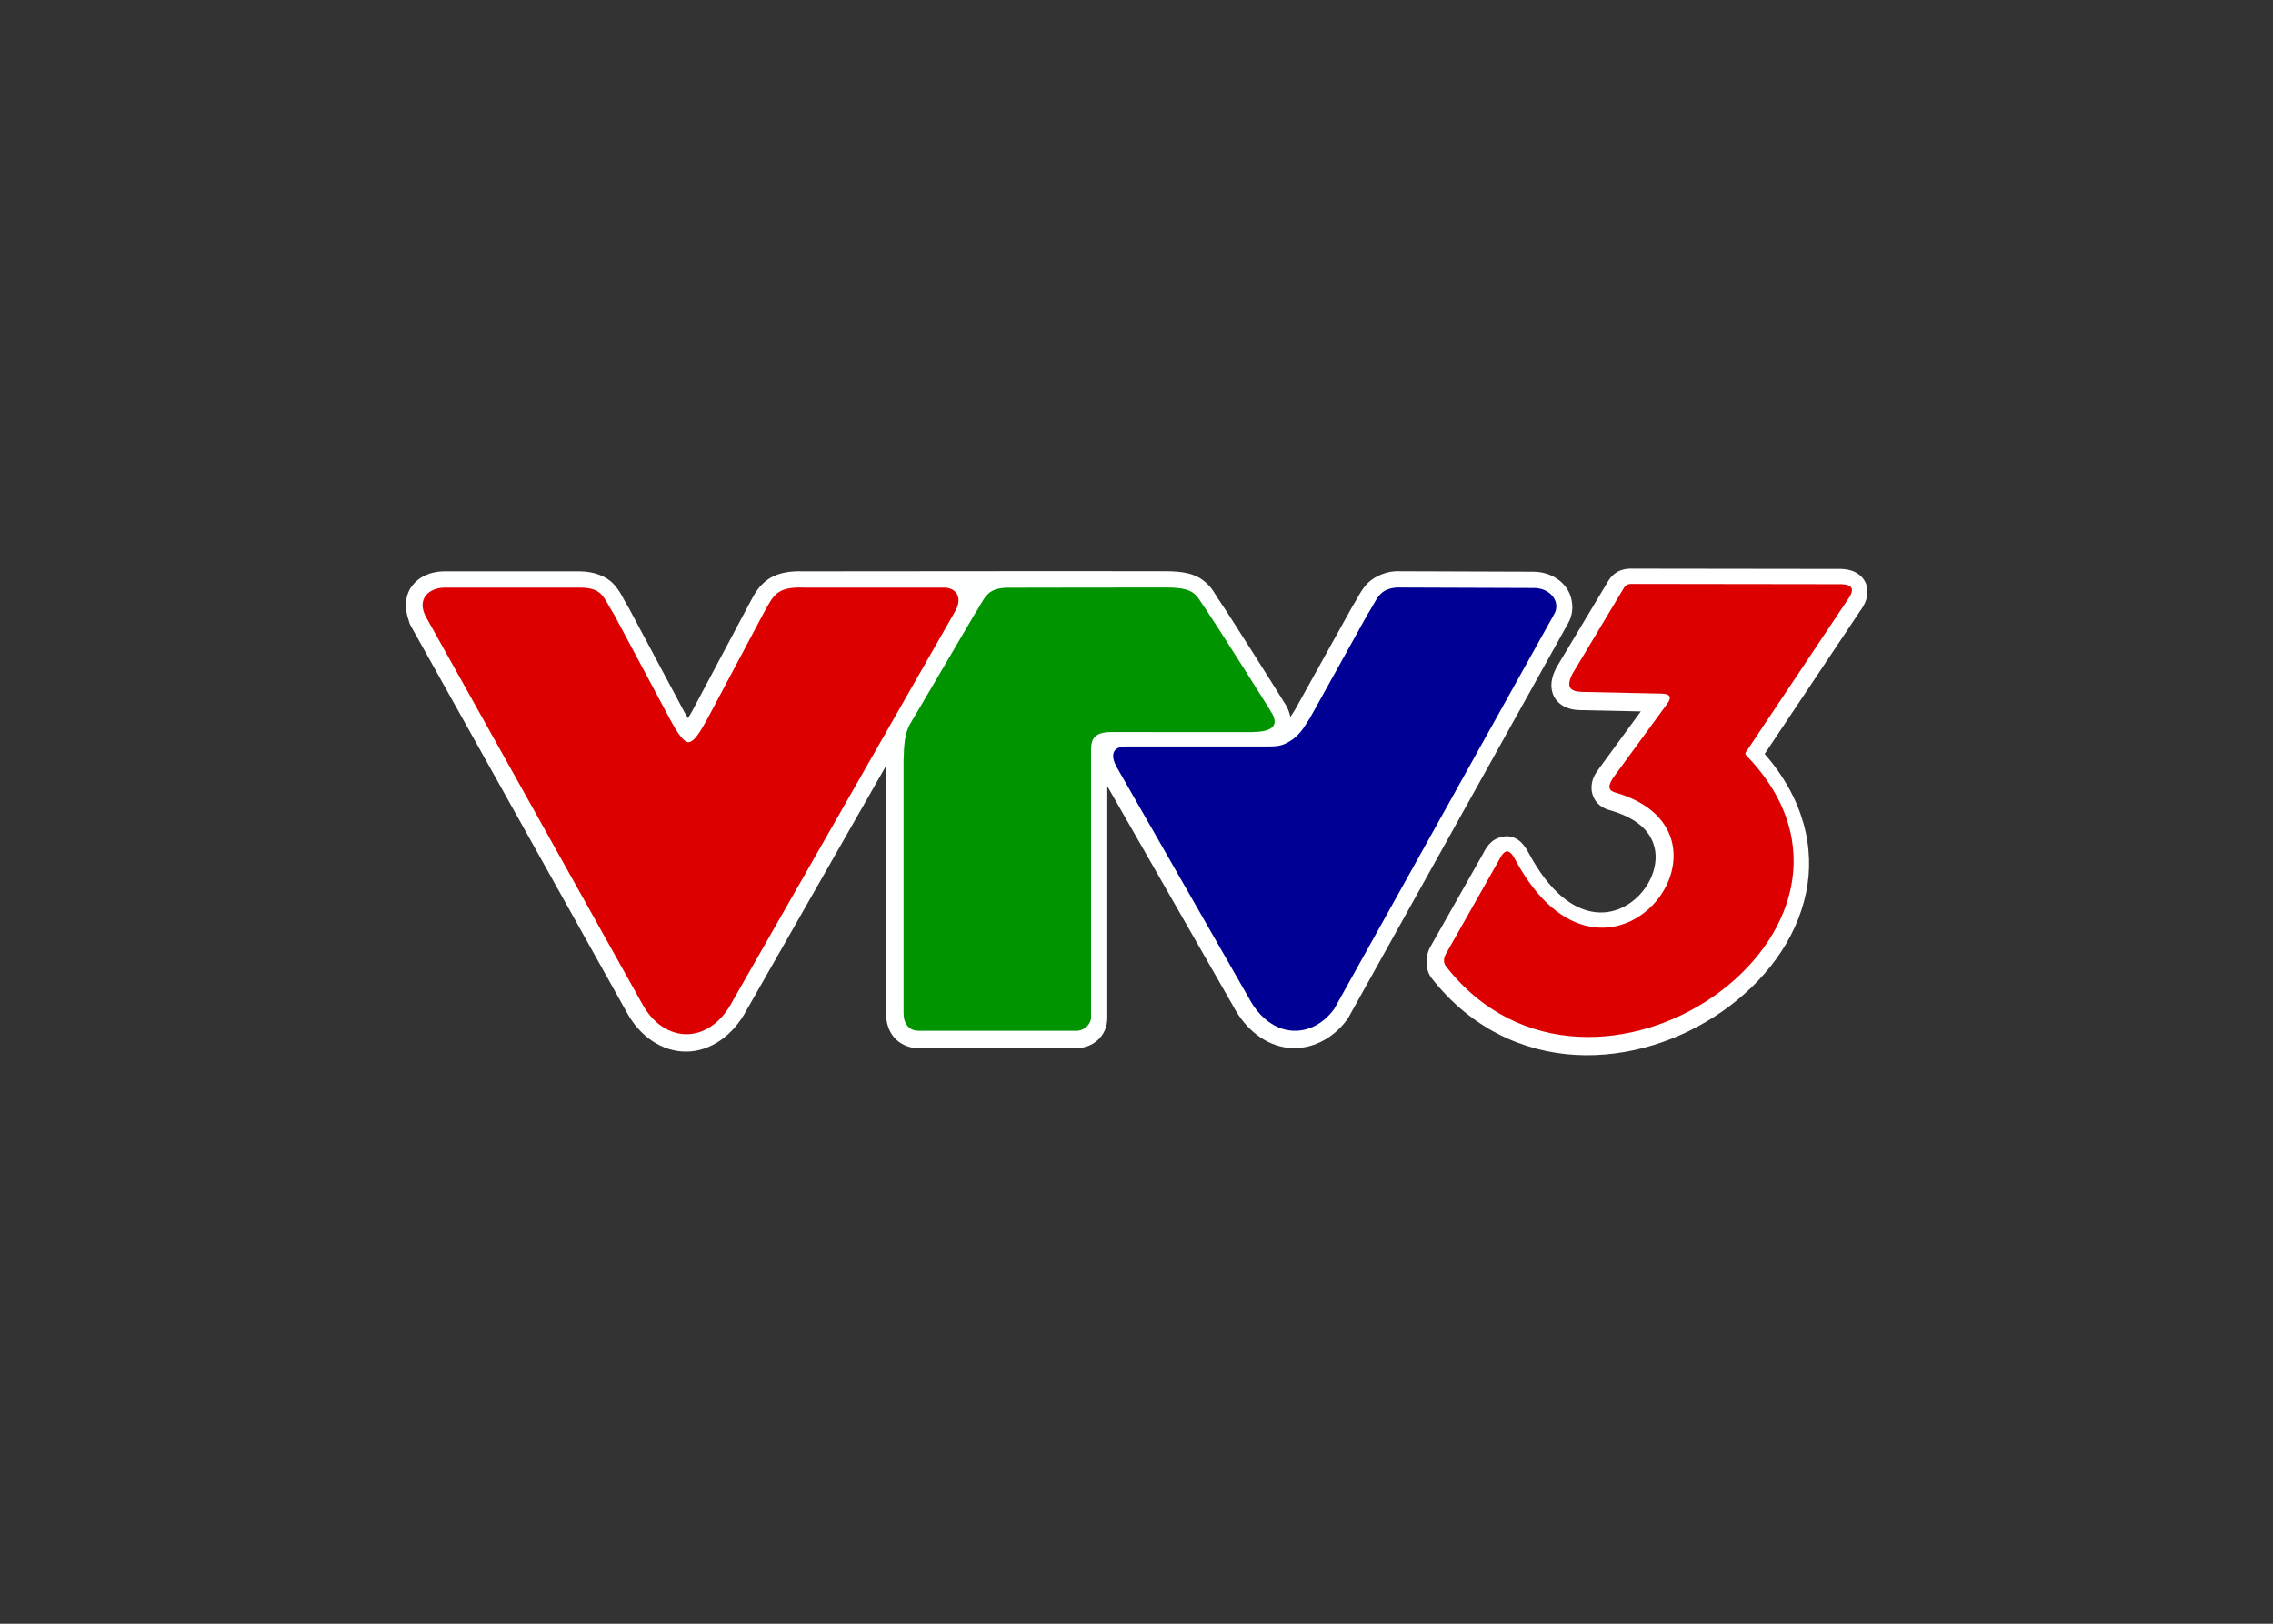
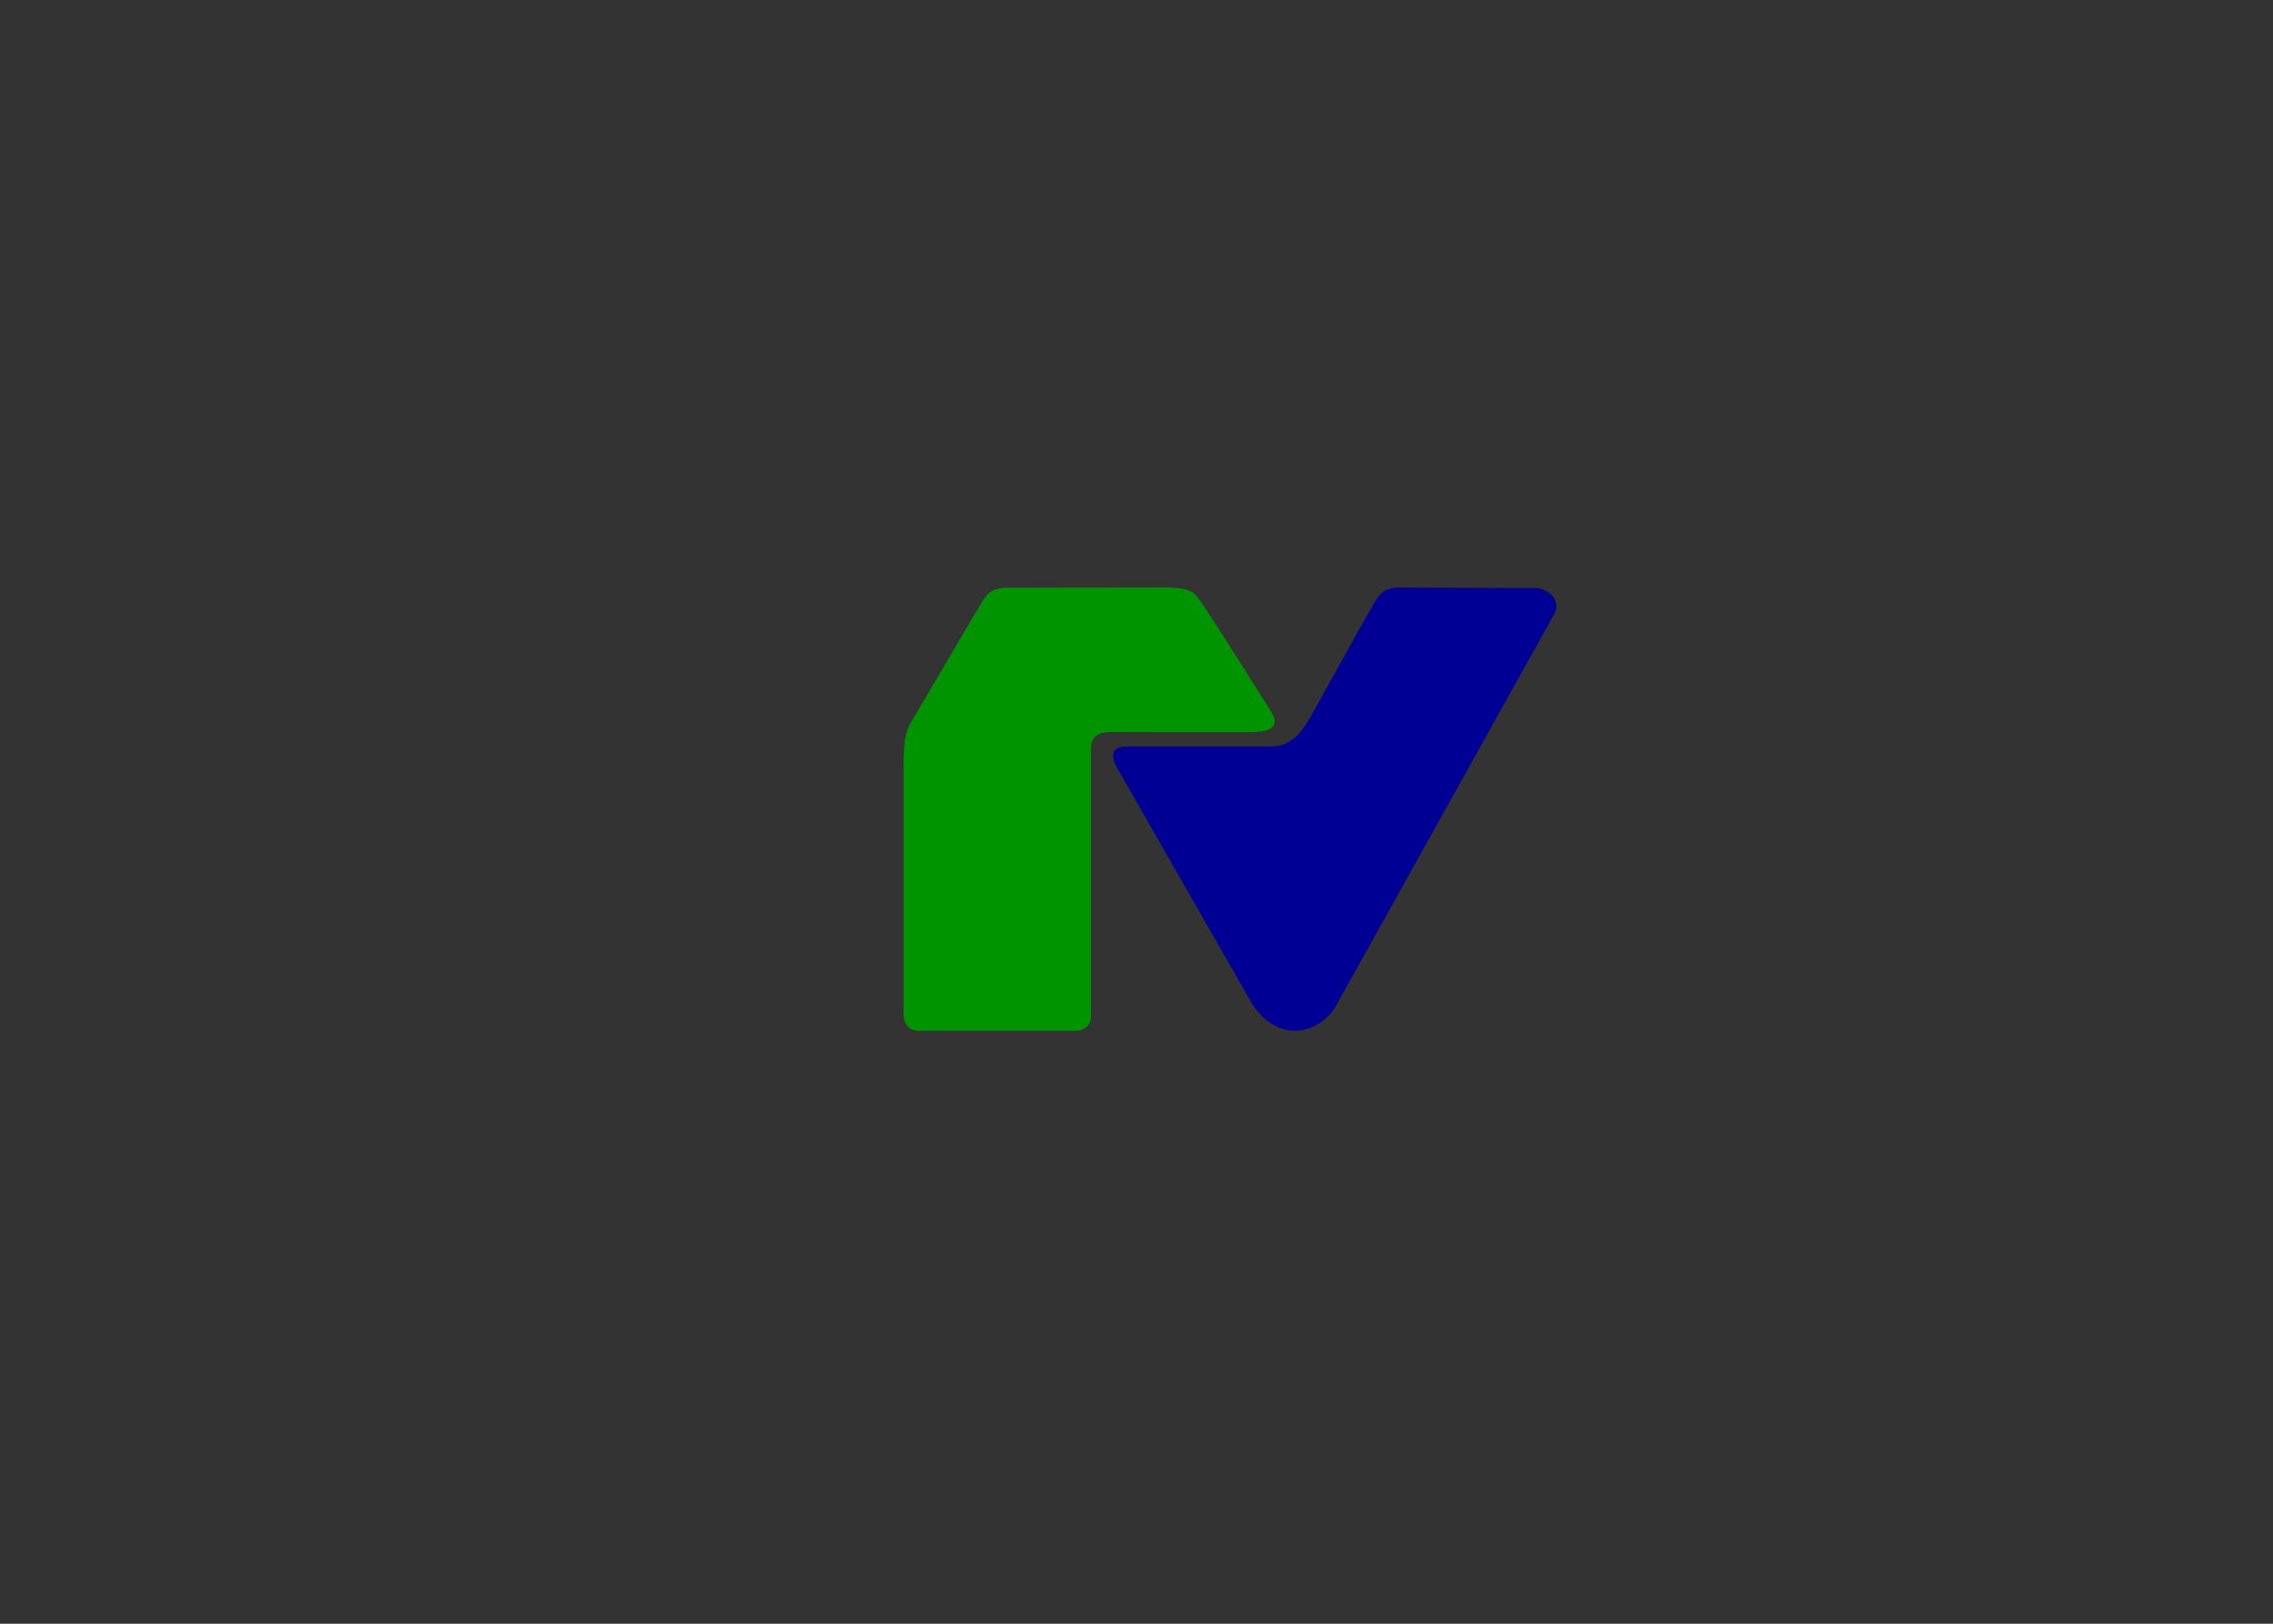
<svg xmlns="http://www.w3.org/2000/svg" clip-rule="evenodd" fill-rule="evenodd" stroke-linejoin="round" stroke-miterlimit="2" viewBox="0 0 560 400">
  <rect x="0" y="0" width="560" height="400" fill="#333333" stroke="none" />
  <g fill-rule="nonzero" transform="matrix(.55 0 0 .55 88.053 132.144)">
-     <path d="m255.723 163.418c-37.544-.074-67.955.029-105.393.029-4.513-.168-8.22.645-10.894 2.799-2.718 2.189-3.735 4.713-4.954 6.869-.02.036-.04.073-.06.11l-16.547 31.101c-.383.633-.743 1.238-1.1 1.867-.375-.655-.799-1.345-1.087-1.859-.002-.004-.006-.01-.008-.014l-16.207-30.343c-.062-.116-.129-.23-.2-.34-1.345-2.095-2.004-4.146-4.158-6.489-2.153-2.343-5.859-3.701-9.988-3.701h-39.504c-.044 0-.089.001-.133.002-3.435.094-6.95 1.355-9.183 4.432-1.936 2.667-2.085 6.428-.836 9.799.1.546.292 1.071.568 1.552l62.869 112.485c3.836 7.127 10.391 11.558 17.403 11.5 6.958-.058 13.581-4.589 17.601-12.213l40.541-71.006v72.297c0 2.279.586 4.66 2.199 6.652 1.614 1.992 4.366 3.272 7.053 3.272h46.022c4.896 0 9.093-3.483 9.093-8.823v-67.439l36.688 64.119c3.726 6.993 9.61 11.37 16.008 12.047 6.445.682 12.859-2.494 17.093-8.201.127-.171.243-.35.346-.535l64.014-114.871-.067.115c2.017-3.399 1.51-7.792-.629-10.617-2.138-2.826-5.618-4.457-9.441-4.457l-39.949-.139c-.145-.001-.29.005-.434.018-3.52.299-6.758 2.039-8.508 4.181-1.749 2.142-2.428 3.955-3.664 5.854-.062.095-.122.193-.177.293l-16.694 30.041-1.312 2.033c-.166-.902-.459-1.765-.824-2.539l-.002-.004c-.571-1.207-.63-1.133-1.157-1.992-.526-.86-1.234-2.002-2.074-3.344-1.679-2.685-3.879-6.172-6.131-9.723-4.504-7.101-9.02-14.173-10.416-16.195-.029-.043-.059-.085-.09-.127-1.241-1.681-1.935-3.725-4.599-5.789s-6.162-2.707-11.074-2.707z" fill="#feffff" transform="matrix(1.539 0 0 1.539 -31.63 -235.902)" />
    <g transform="matrix(1.539 0 0 1.539 -50.663 -210.092)">
-       <path d="m52.851 159.909 62.907 112.552c6.345 11.789 19.637 12.278 26.434-.82l64.687-113.296c2.378-4.038.253-6.978-3.243-6.932h-40.771c-8.039-.353-8.958 2.535-11.582 7.179l-16.566 31.139c-.903 1.45-3.369 6.651-5.458 6.669-1.943-.143-4.443-5.061-5.316-6.611l-16.257-30.437c-3.171-4.936-3.204-7.939-10.024-7.939h-39.503c-4.563.125-8.033 3.36-5.308 8.496" fill="#dc0000" />
      <path d="m317.21 274.068c-6.794 9.157-18.619 8.627-24.914-3.358l-38.368-67.055c-1.651-2.955-1.755-6.019 2.835-6.019 11.68 0 29.69-.026 41.375 0 3.233.003 4.319-.401 6.327-1.623 1.509-.914 2.703-2.188 3.739-3.614l1.941-3.005 16.774-30.184c2.92-4.488 3.191-7.376 8.481-7.826l39.967.14c4.859 0 7.949 4.146 5.856 7.673z" fill="#000095" />
      <path d="m191.888 201.761v73.601c0 2.82 1.502 5.022 4.351 5.022h46.023c2.103 0 4.193-1.798 4.193-3.921v-77.85c0-3.292 1.111-5.152 5.901-5.168l39.636.026c3.819 0 9.668-.168 7.382-5.014-.571-1.208-17.158-27.347-19.38-30.566-3.098-4.195-2.749-6.507-11.733-6.507 0 0-46.226.026-46.449.055-6.043.251-6.208 3.156-9.29 7.792l-15.885 27.041c-3.286 5.906-4.544 5.66-4.749 15.489" fill="#009500" />
    </g>
-     <path d="m416.184 38.891-.112.002c-1.77.05-3.917.49-5.726 1.589-1.81 1.1-2.869 2.504-3.448 3.317l-.169.24-.153.254-23.205 38.717-.121.236c-.984 1.943-1.752 3.824-2.084 6.08s-.063 5.211 1.529 7.664c1.593 2.454 4.032 3.807 6.045 4.45 2.002.638 3.815.787 5.666.82h.004l26.678.566-18.422 25.197c-2.024 2.761-3.868 5.341-3.627 9.743.121 2.203 1.222 4.698 2.733 6.252 1.51 1.553 3.122 2.298 4.511 2.775l.2.068.201.057c14.248 4.02 19.247 10.682 20.681 17.424 1.434 6.741-1.277 14.808-6.81 20.635s-13.217 9.117-21.576 7.502c-8.359-1.616-18.52-8.373-28.026-26.077v-.002l-.002-.002c-.599-1.114-1.258-2.3-2.312-3.605-1.055-1.306-2.601-3.065-5.705-3.836-3.105-.771-6.825.638-8.7 2.312-1.875 1.675-2.892 3.433-3.92 5.506l.194-.365-23.861 42.151-.038.066c-1.789 3.317-2.342 9.138.397 13.168l.137.201.148.191c17.612 22.623 41.233 33.228 64.721 34.497 23.488 1.268 46.832-6.408 65.566-19.485s33.069-31.702 37.541-53.074c4.203-20.085-1.119-42.325-18.541-62.258l42.787-64.064-.215.302c1.218-1.641 2.243-3.258 2.93-5.38.687-2.123.96-5.268-.564-8.106-1.524-2.837-4.208-4.298-6.295-4.926-2.087-.627-3.959-.722-5.942-.679l.17-.002zm57.056 79.144.229.246c.003.003.033.055.037.059-.096-.1-.169-.205-.266-.305zm-62.482 14.447.402.125c.001.001.031.023.033.024-.152-.044-.282-.105-.435-.149z" fill="#fff" transform="translate(153.81 -24.449)" />
-     <path d="m567.347 23.033-23.069 38.49c-3.032 5.982-1.054 8.029 4.625 8.125l35.375.75c4.611.201 4.104 2.165 2.485 4.511l-23.704 32.426c-3.178 4.335-2.672 6.332 0 7.25 64.415 18.176-3.566 106.252-44.375 30.25-2.003-3.725-4.147-6.23-7.313.157l-23.824 42.082c-.999 1.851-1.178 3.658 0 5.392 65.374 83.969 209.947-16.608 134.644-94.326-.768-.868-.47-1.054.051-1.906l45.223-67.711c3.676-4.955 2.303-7.254-3.687-7.125l-93.157-.122c-1.838.052-2.519.697-3.274 1.757z" fill="#dc0000" />
  </g>
</svg>